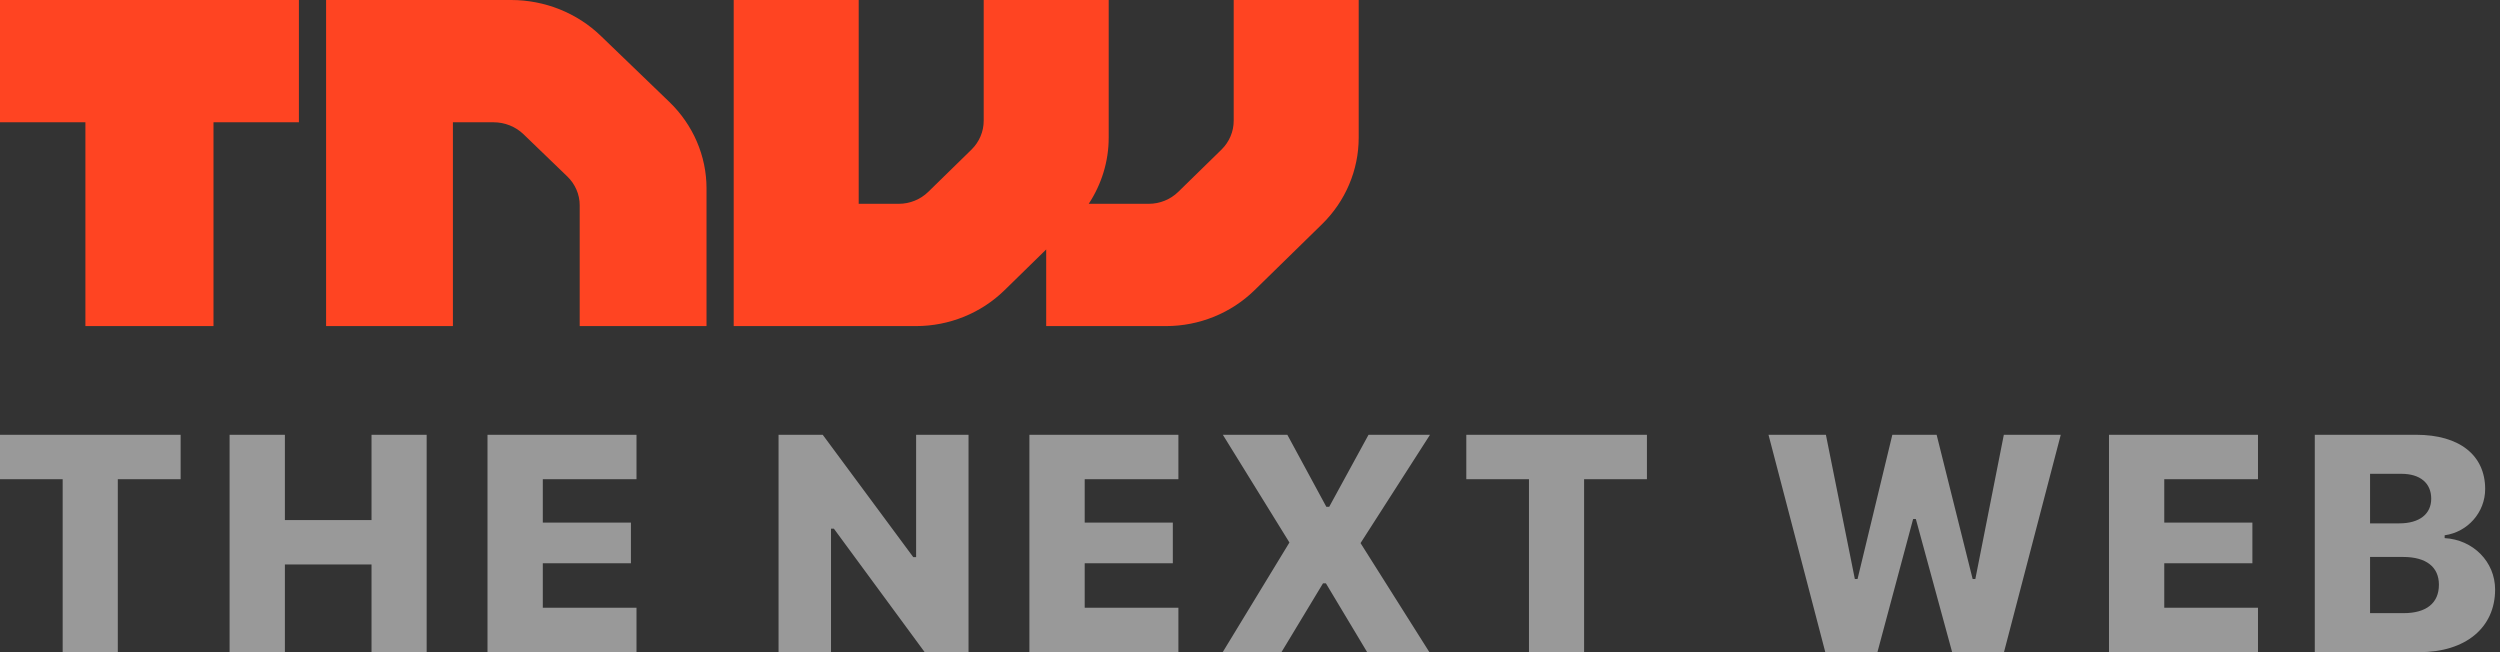
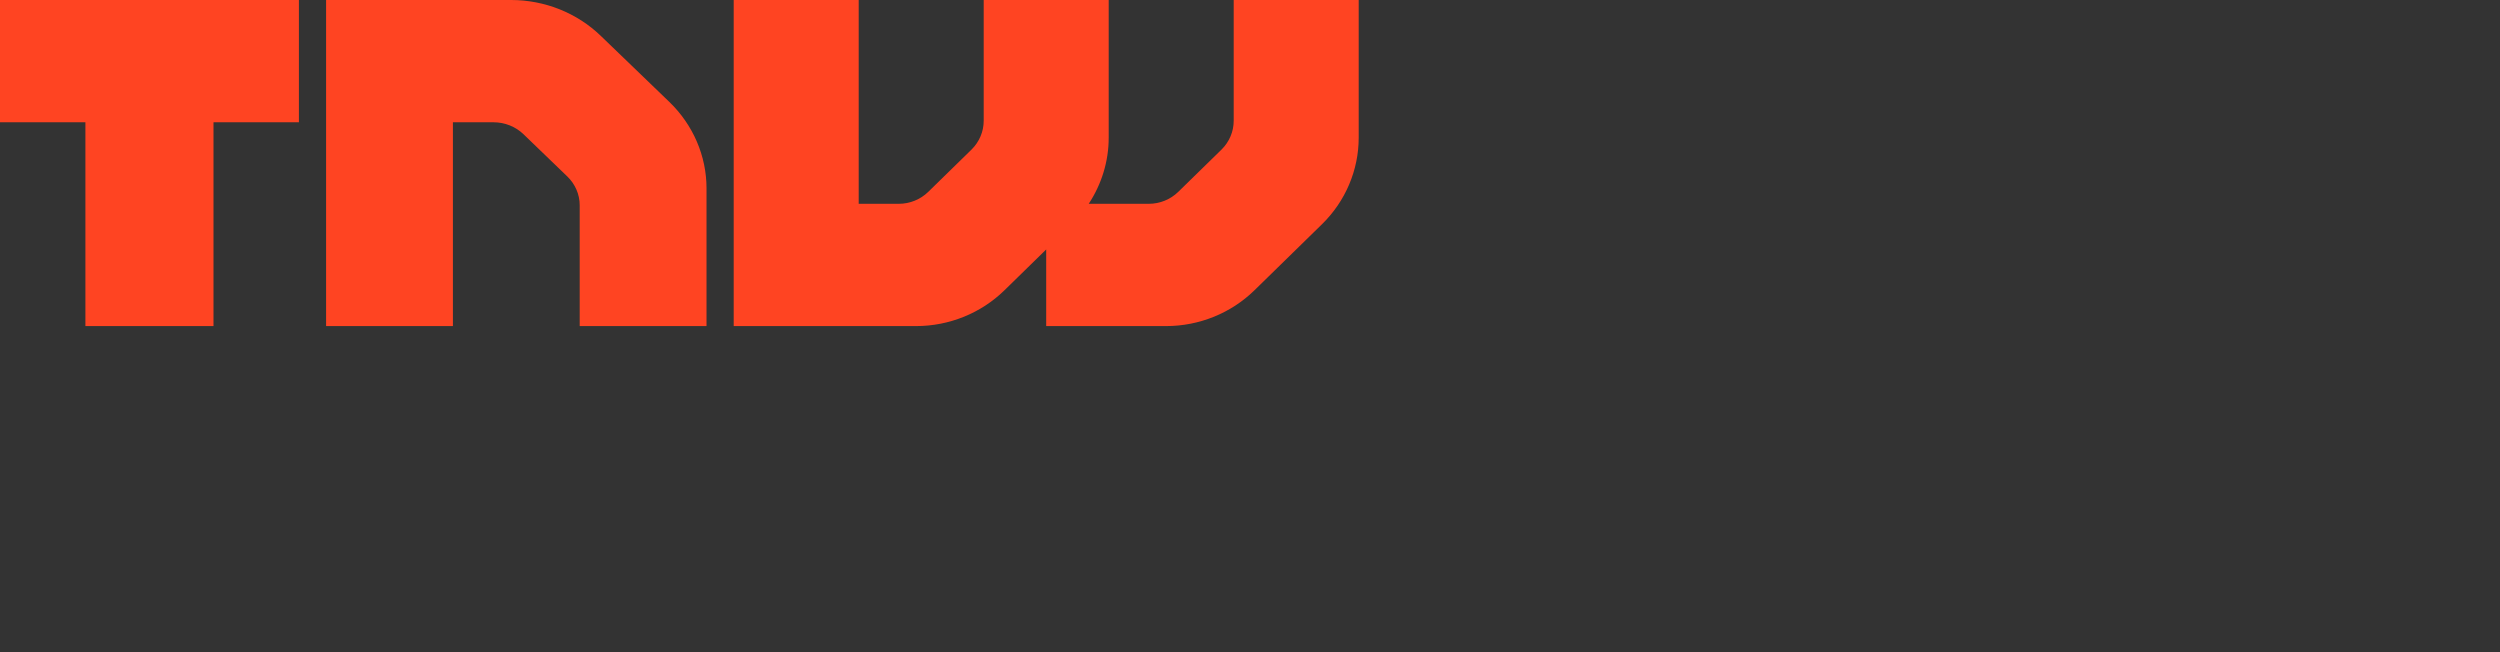
<svg xmlns="http://www.w3.org/2000/svg" width="92px" height="24px" viewBox="0 0 92 24" version="1.1">
  <rect x="0" y="0" width="92" height="24" fill="#333333" stroke="none" />
  <title>TNWLogo</title>
  <g id="World-Clock-Pro-for-macOS" stroke="none" stroke-width="1" fill="none" fill-rule="evenodd">
    <g id="WCP-Desktop" transform="translate(-122, -4943)">
      <g id="PRESS" transform="translate(0, 4553)">
        <g id="Group-13-Copy" transform="translate(92, 179)">
          <g id="TNWLogo" transform="translate(30, 211)">
            <path d="M22.107,1.318 C21.232,0.474 20.045,0 18.807,0 L12,0 L12,12 L16.667,12 L16.667,4.5 L18.163,4.5 C18.575,4.5 18.972,4.658 19.264,4.939 L20.876,6.493 C21.167,6.774 21.333,7.155 21.333,7.553 L21.333,12 L26,12 L26,6.932 C26,5.739 25.506,4.594 24.631,3.75 L22.107,1.318 L22.107,1.318 Z M45.4,0 L45.4,4.447 C45.4,4.845 45.236,5.226 44.949,5.507 L43.359,7.061 C43.071,7.342 42.681,7.5 42.275,7.5 L40.796,7.5 L40.065,7.5 C40.539,6.78 40.8,5.938 40.8,5.068 L40.8,0 L36.2,0 L36.2,4.447 C36.2,4.845 36.036,5.226 35.749,5.507 L34.159,7.061 C33.871,7.342 33.481,7.5 33.075,7.5 L31.6,7.5 L31.6,0 L27,0 L27,12 L33.71,12 C34.93,12 36.101,11.526 36.964,10.682 L38.5,9.18 L38.5,12 L42.91,12 C44.13,12 45.301,11.526 46.164,10.682 L48.651,8.25 C49.513,7.406 50,6.261 50,5.068 L50,0 L45.4,0 L45.4,0 Z M0,4.5 L3.143,4.5 L3.143,12 L7.857,12 L7.857,4.5 L11,4.5 L11,0 L0,0 L0,4.5 Z" id="tnw-logo-red-copy" fill="#FF4422" />
-             <path d="M4.335,24 L4.335,17.635 L6.647,17.635 L6.647,16 L0,16 L0,17.635 L2.306,17.635 L2.306,24 L4.335,24 Z M15.701,24 L15.701,16 L13.672,16 L13.672,19.138 L10.484,19.138 L10.484,16 L8.449,16 L8.449,24 L10.484,24 L10.484,20.773 L13.672,20.773 L13.672,24 L15.701,24 Z M23.423,22.365 L19.975,22.365 L19.975,20.729 L23.218,20.729 L23.218,19.232 L19.975,19.232 L19.975,17.635 L23.423,17.635 L23.423,16 L17.94,16 L17.94,24 L23.423,24 L23.423,22.365 Z M30.581,24 L30.581,19.454 L30.686,19.454 L34.029,24 L35.642,24 L35.642,16 L33.713,16 L33.713,20.502 L33.608,20.502 L30.276,16 L28.651,16 L28.651,24 L30.581,24 Z M43.365,22.365 L39.917,22.365 L39.917,20.729 L43.16,20.729 L43.16,19.232 L39.917,19.232 L39.917,17.635 L43.365,17.635 L43.365,16 L37.882,16 L37.882,24 L43.365,24 L43.365,22.365 Z M44.995,24 L47.157,24 L48.687,21.466 L48.793,21.466 L50.312,24 L52.602,24 L50.068,19.986 L52.624,16 L50.362,16 L48.915,18.65 L48.809,18.65 L47.374,16 L45.001,16 L47.451,19.964 L44.995,24 Z M58.295,24 L58.295,17.635 L60.607,17.635 L60.607,16 L53.96,16 L53.96,17.635 L56.266,17.635 L56.266,24 L58.295,24 Z M70.403,19.099 L70.503,19.099 L71.839,24 L73.746,24 L75.836,16 L73.741,16 L72.693,21.306 L72.593,21.306 L71.268,16 L69.638,16 L68.358,21.306 L68.258,21.306 L67.193,16 L65.081,16 L67.171,24 L69.089,24 L70.403,19.099 Z M83.094,22.365 L79.645,22.365 L79.645,20.729 L82.888,20.729 L82.888,19.232 L79.645,19.232 L79.645,17.635 L83.094,17.635 L83.094,16 L77.611,16 L77.611,24 L83.094,24 L83.094,22.365 Z M89.026,24 C90.739,24 91.82,23.096 91.82,21.694 C91.82,20.674 91.01,19.859 89.963,19.803 L89.963,19.698 C90.811,19.581 91.454,18.855 91.454,17.996 C91.454,16.754 90.511,16 88.915,16 L85.184,16 L85.184,24 L89.026,24 Z M87.218,17.436 L88.371,17.436 C89.064,17.436 89.469,17.78 89.469,18.351 C89.469,18.916 89.037,19.26 88.294,19.26 L87.218,19.26 L87.218,17.436 Z M87.218,22.564 L87.218,20.496 L88.438,20.496 C89.281,20.496 89.752,20.862 89.752,21.516 C89.752,22.193 89.292,22.564 88.449,22.564 L87.218,22.564 Z" id="THE-NEXT-WEB" fill="#FFFFFF" opacity="0.5" />
          </g>
        </g>
      </g>
    </g>
  </g>
</svg>